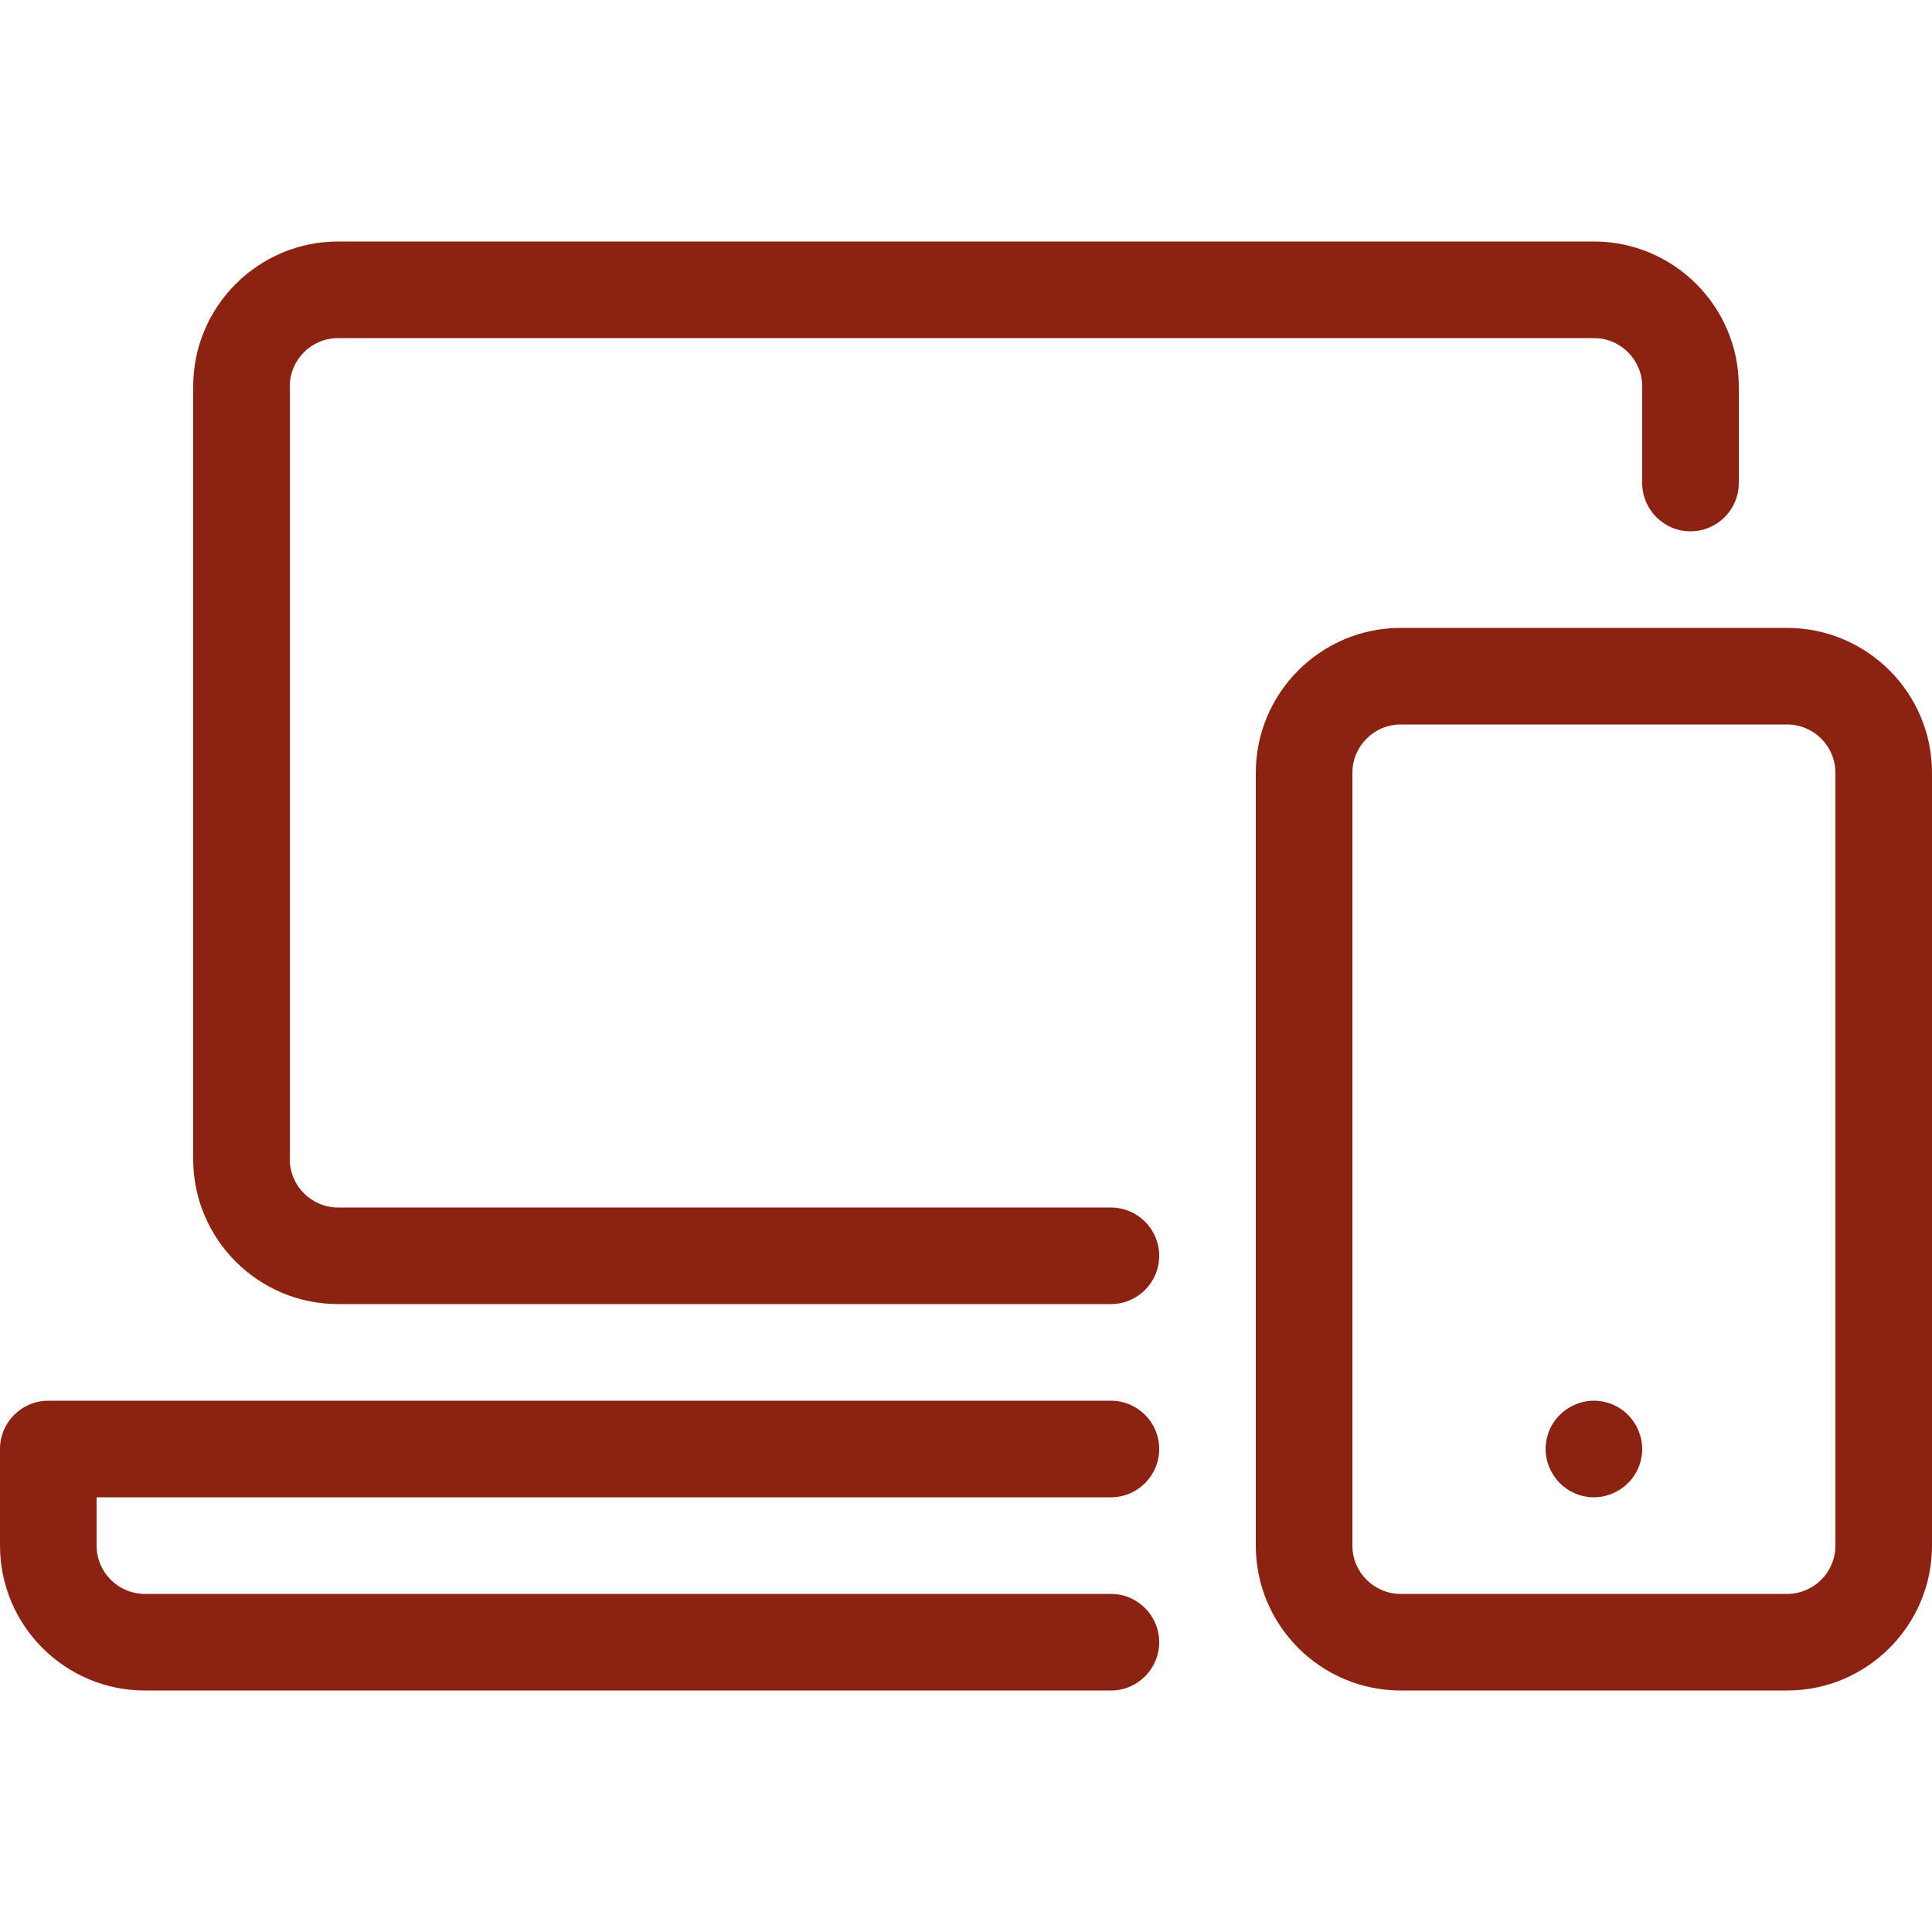
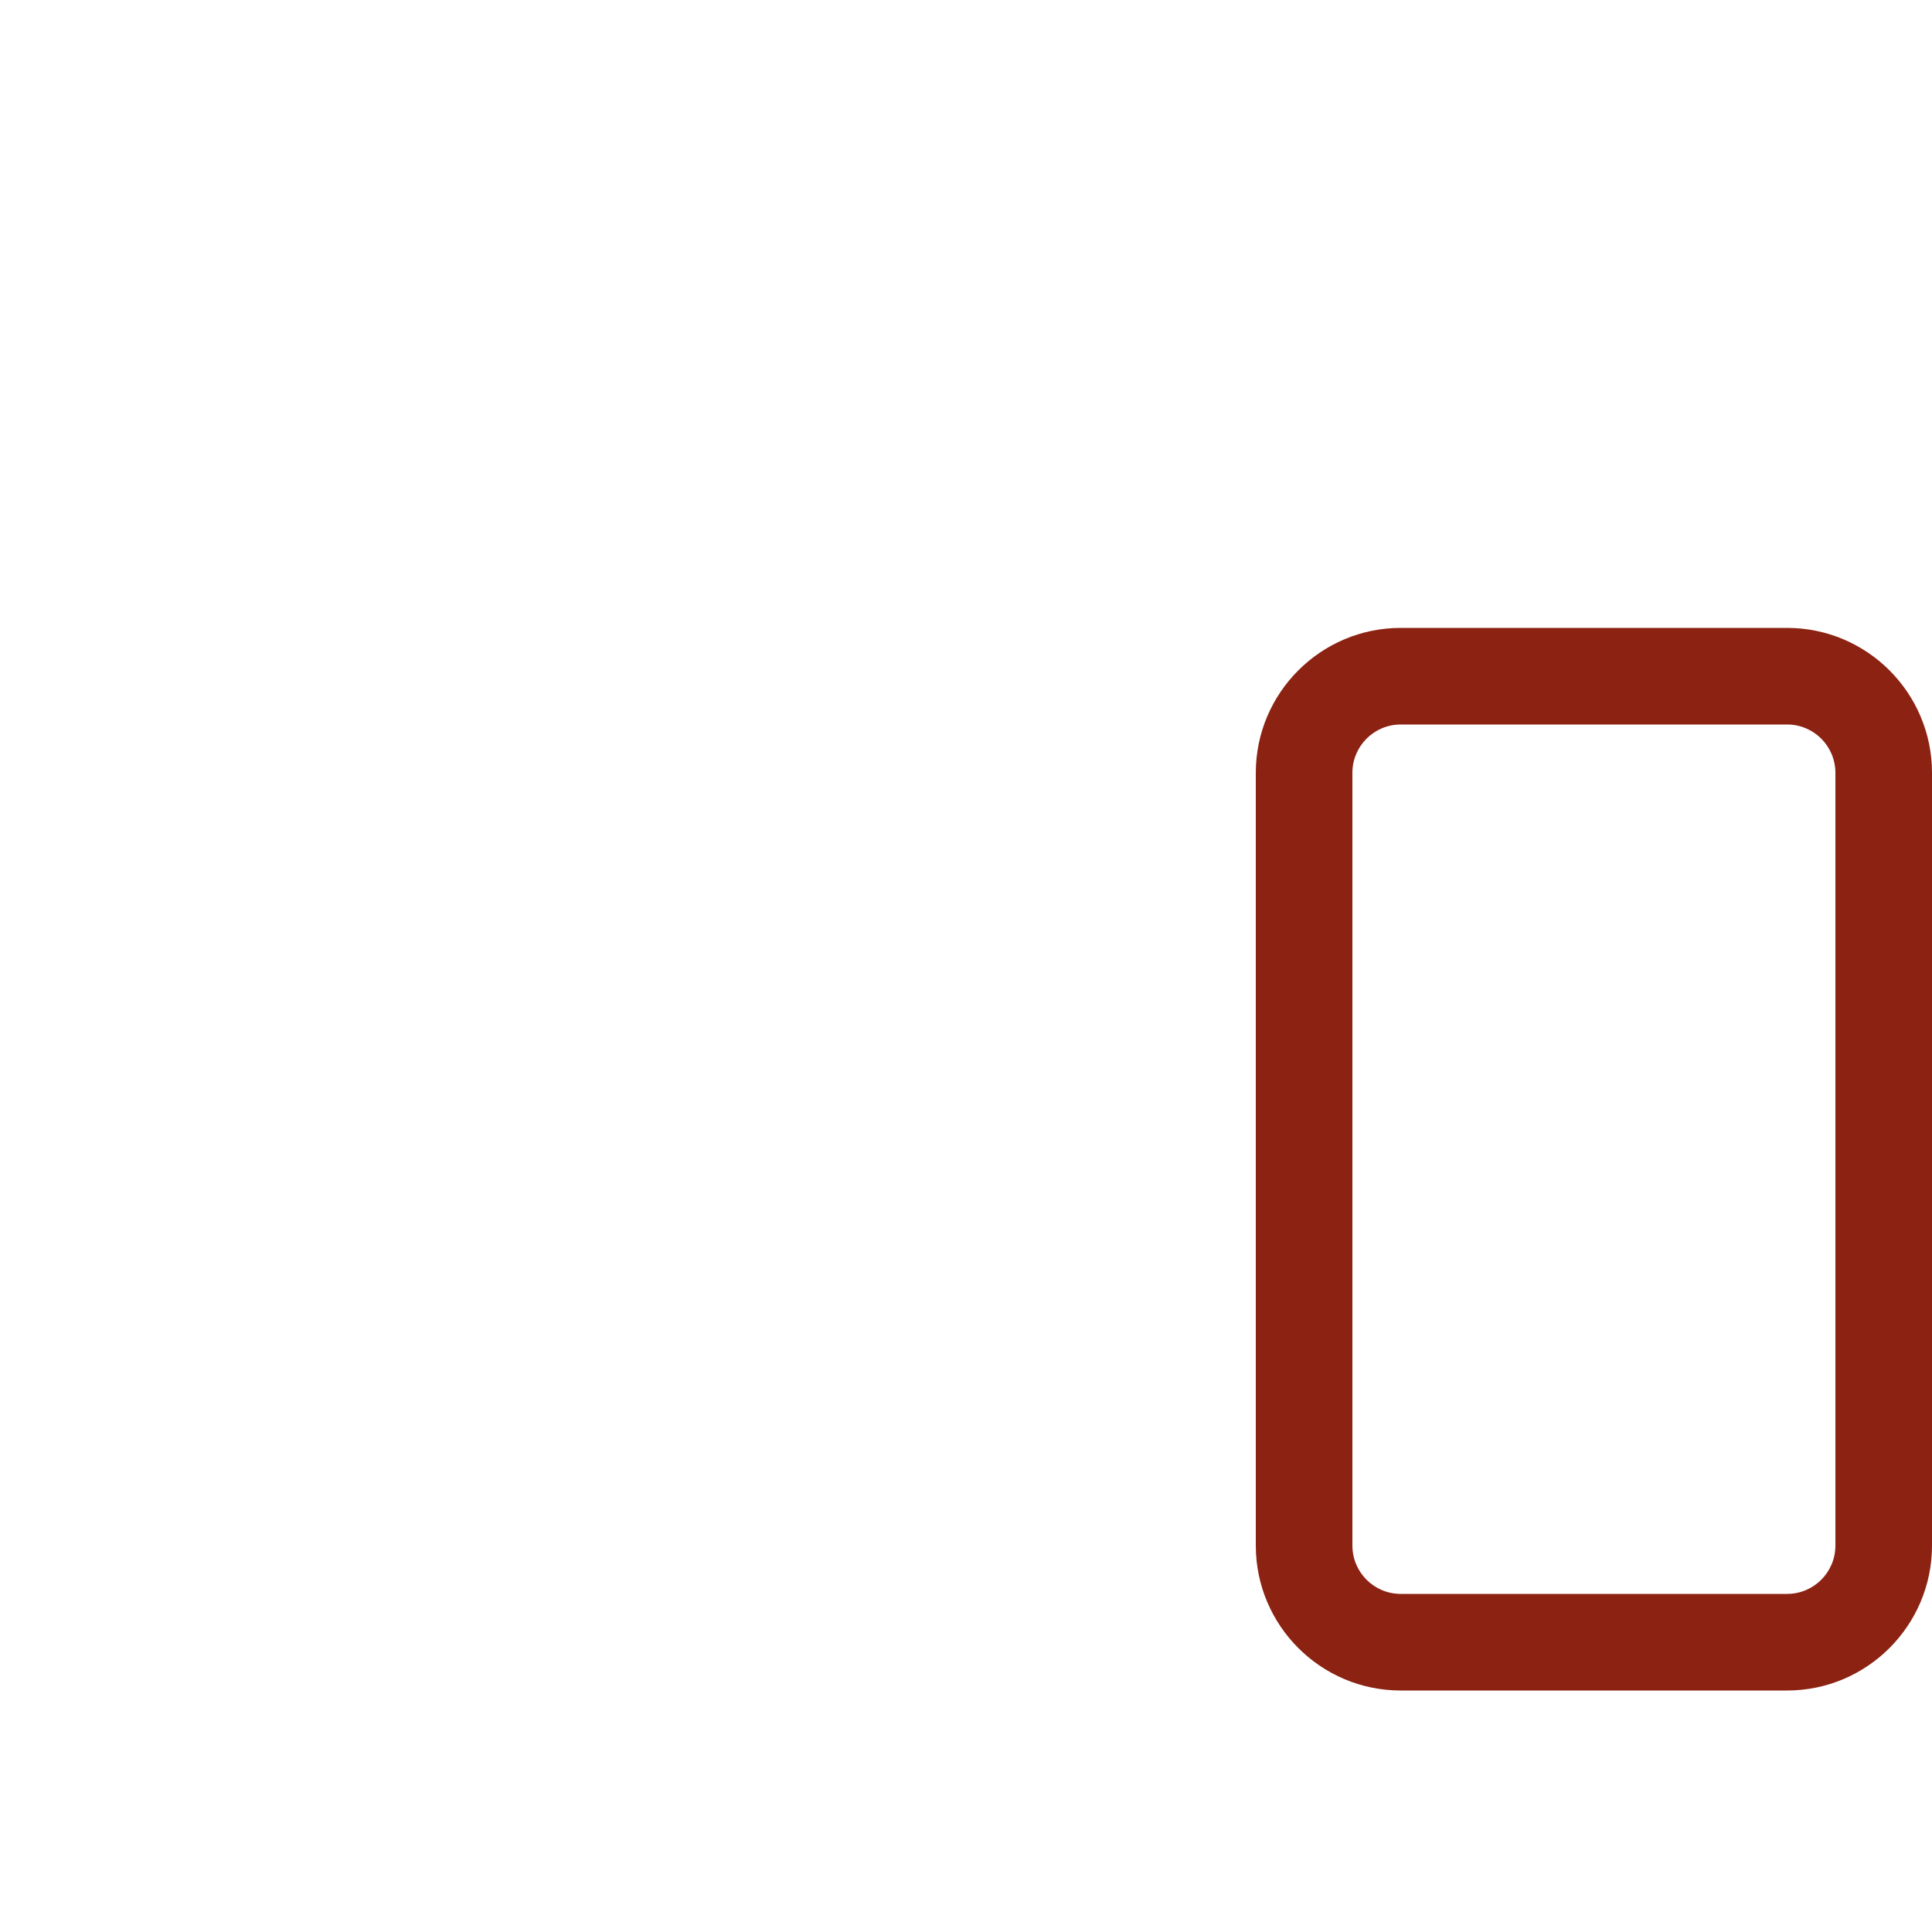
<svg xmlns="http://www.w3.org/2000/svg" width="120" height="120" viewBox="0 0 120 120">
  <g fill="none" fill-rule="evenodd">
    <g fill="#8B2212" fill-rule="nonzero">
      <g>
-         <path d="M69 66H21c-4.962 0-9-4.038-9-9V9c0-4.962 4.038-9 9-9h78c4.962 0 9 4.038 9 9v6c0 1.656-1.344 3-3 3s-3-1.344-3-3V9c0-1.656-1.344-3-3-3H21c-1.656 0-3 1.344-3 3v48c0 1.656 1.344 3 3 3h48c1.656 0 3 1.344 3 3s-1.344 3-3 3zM69 90H9c-4.962 0-9-4.038-9-9v-6c0-1.656 1.344-3 3-3h66c1.656 0 3 1.344 3 3s-1.344 3-3 3H6v3c0 1.656 1.344 3 3 3h60c1.656 0 3 1.344 3 3s-1.344 3-3 3z" transform="translate(0 15)" />
        <path d="M111 90H87c-4.962 0-9-4.038-9-9V33c0-4.962 4.038-9 9-9h24c4.962 0 9 4.038 9 9v48c0 4.962-4.038 9-9 9zM87 30c-1.656 0-3 1.344-3 3v48c0 1.656 1.344 3 3 3h24c1.656 0 3-1.344 3-3V33c0-1.656-1.344-3-3-3H87z" transform="translate(0 15)" />
-         <path d="M99 78c-.792 0-1.56-.318-2.118-.882C96.324 76.554 96 75.786 96 75c0-.786.318-1.566.882-2.118C97.44 72.324 98.214 72 99 72c.786 0 1.566.318 2.118.882.558.558.882 1.332.882 2.118 0 .786-.318 1.566-.882 2.118-.558.558-1.332.882-2.118.882z" transform="translate(0 15)" />
      </g>
    </g>
  </g>
</svg>